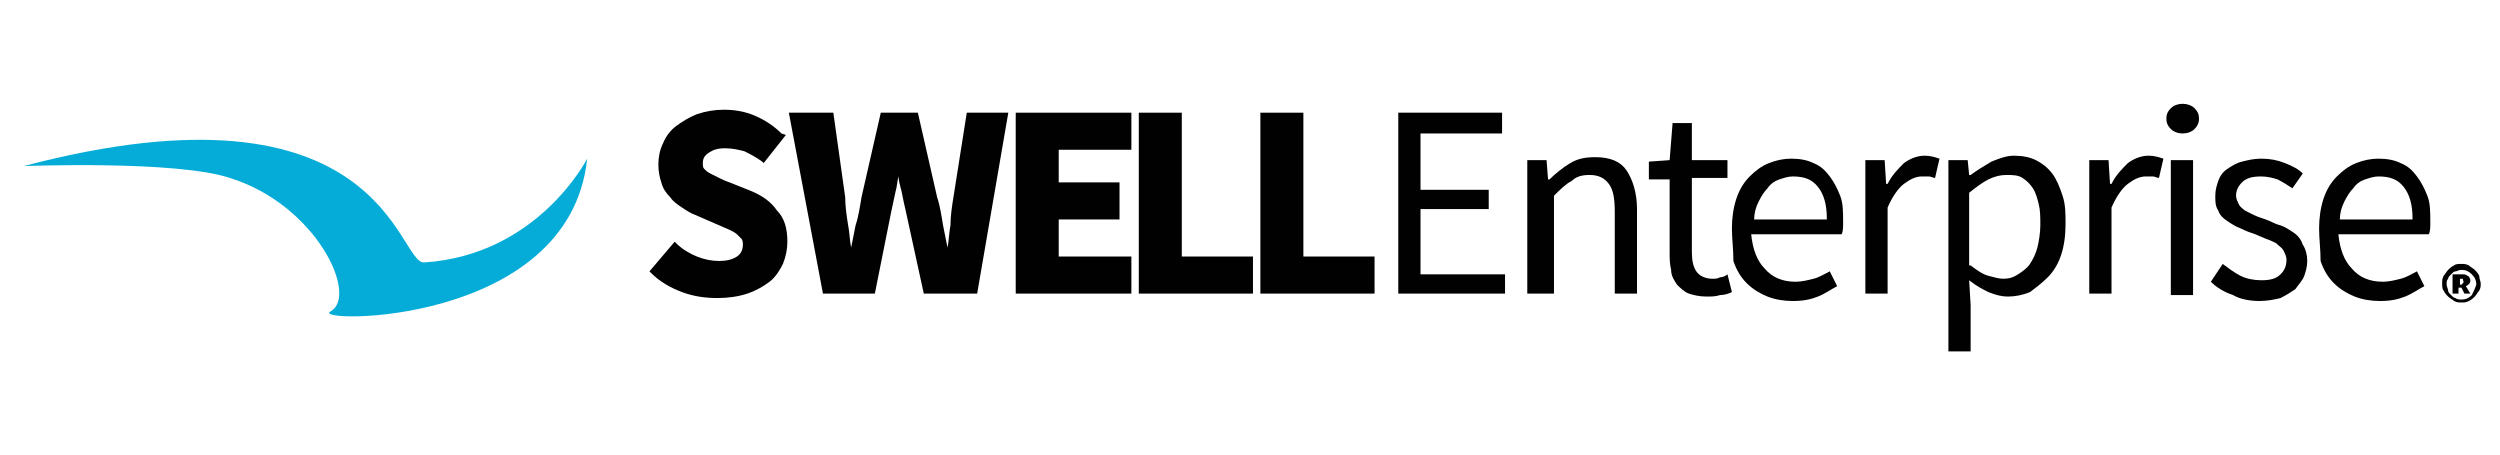
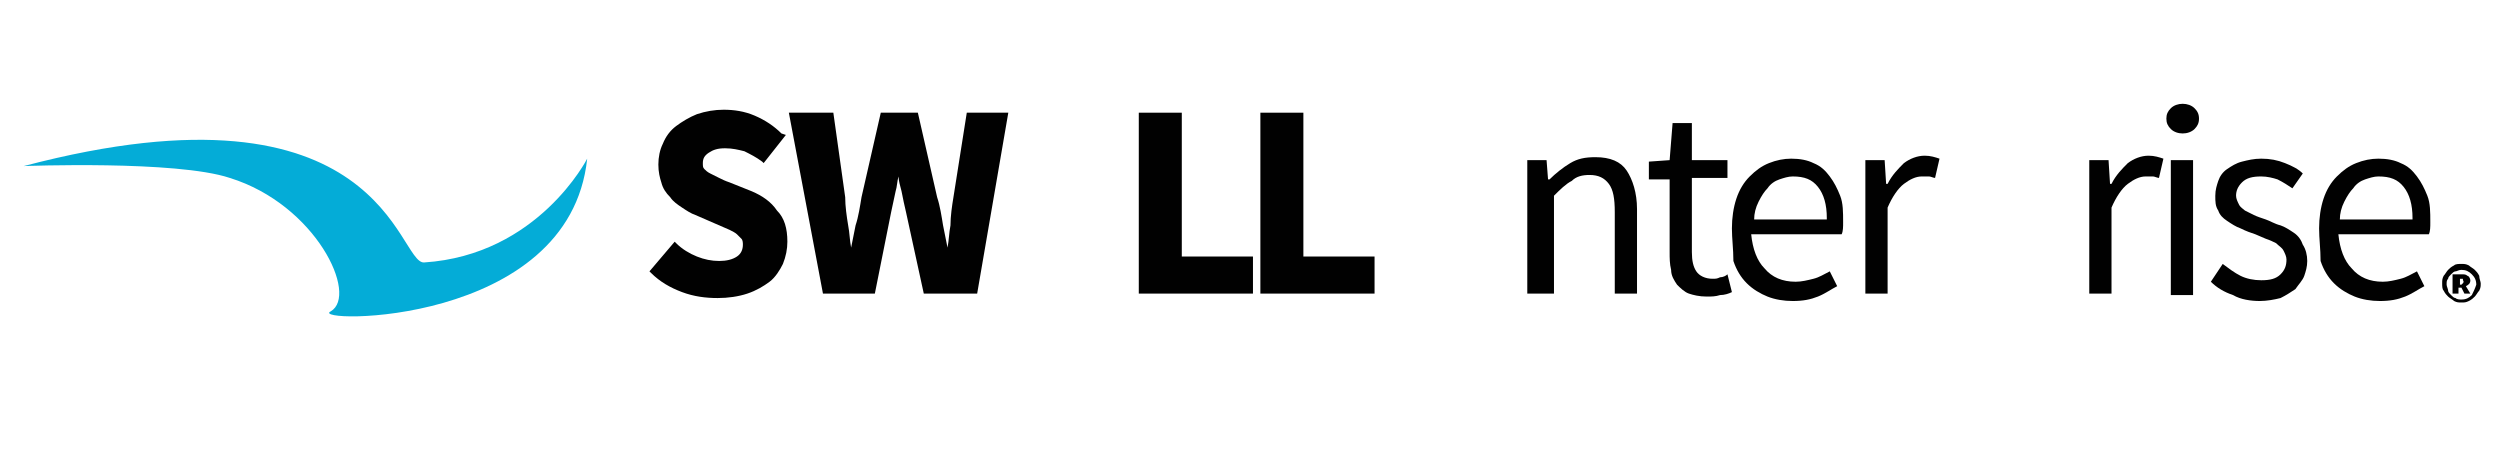
<svg xmlns="http://www.w3.org/2000/svg" version="1.1" id="Layer_1" x="0px" y="0px" viewBox="0 0 168.6 30.7" style="enable-background:new 0 0 168.6 30.7;" xml:space="preserve">
  <style type="text/css">
	.st0{fill:#49A0D8;}
	.st1{fill:#476BB3;}
	.st2{fill:#4784C5;}
	.st3{fill:#04ACD7;}
	.st4{fill:#010101;}
</style>
  <g>
    <g>
      <polygon class="st0" points="-476.9,-1113.2 -252.6,-1072.2 -28.3,-1113.2 -28.3,-1200.4 -476.9,-1200.4   " />
    </g>
    <g>
      <polygon class="st1" points="-252.6,-1129.5 -476.9,-1200.4 -28.3,-1200.4   " />
    </g>
    <g>
      <polygon class="st2" points="-476.9,-1200.4 -252.6,-1129.5 -356.8,-1092.6   " />
    </g>
    <g>
      <polyline class="st2" points="-148.3,-1092.6 -28.3,-1200.4 -252.6,-1129.5   " />
    </g>
  </g>
  <g>
    <path class="st3" d="M15.5,12c5.8,1.8,8.7,7.9,6.8,9c-1.6,0.8,16.1,1.1,17.3-10.3c0,0-3.3,6.5-11,7c-1.8,0.1-2.7-12.9-27-6.5   C1.6,11.2,11.9,10.8,15.5,12z" />
    <g>
      <path class="st4" d="M50.7,12.9l-1.5-0.6c-0.3-0.1-0.5-0.2-0.7-0.3c-0.2-0.1-0.4-0.2-0.6-0.3c-0.2-0.1-0.3-0.2-0.4-0.3    c-0.1-0.1-0.1-0.2-0.1-0.4c0-0.3,0.1-0.5,0.4-0.7c0.3-0.2,0.6-0.3,1.1-0.3c0.5,0,0.9,0.1,1.3,0.2c0.4,0.2,0.8,0.4,1.2,0.7l0.1,0.1    l1.5-1.9L52.7,9c-0.5-0.5-1.1-0.9-1.8-1.2c-0.7-0.3-1.4-0.4-2.1-0.4c-0.6,0-1.2,0.1-1.8,0.3c-0.5,0.2-1,0.5-1.4,0.8    c-0.4,0.3-0.7,0.7-0.9,1.2c-0.2,0.4-0.3,0.9-0.3,1.4c0,0.5,0.1,0.9,0.2,1.2c0.1,0.4,0.3,0.7,0.6,1c0.2,0.3,0.5,0.5,0.8,0.7    c0.3,0.2,0.6,0.4,0.9,0.5l2.3,1c0.2,0.1,0.4,0.2,0.5,0.3c0.1,0.1,0.2,0.2,0.3,0.3c0.1,0.1,0.1,0.3,0.1,0.4c0,0.3-0.1,0.6-0.4,0.8    c-0.3,0.2-0.7,0.3-1.2,0.3c-0.5,0-1-0.1-1.5-0.3c-0.5-0.2-1-0.5-1.4-0.9l-0.1-0.1l-1.7,2l0.1,0.1c0.6,0.6,1.3,1,2.1,1.3    c0.8,0.3,1.6,0.4,2.4,0.4c0.7,0,1.4-0.1,2-0.3c0.6-0.2,1.1-0.5,1.5-0.8c0.4-0.3,0.7-0.8,0.9-1.2c0.2-0.5,0.3-1,0.3-1.5    c0-0.9-0.2-1.6-0.7-2.1C52,13.6,51.4,13.2,50.7,12.9z" />
      <path class="st4" d="M64.3,13.3L64.3,13.3c-0.1,0.6-0.2,1.3-0.2,1.9c-0.1,0.5-0.1,1-0.2,1.5c-0.1-0.5-0.2-1-0.3-1.5    c-0.1-0.6-0.2-1.3-0.4-1.9l-1.3-5.7h-2.5l-1.3,5.7c-0.1,0.6-0.2,1.3-0.4,1.9c-0.1,0.5-0.2,1-0.3,1.5c-0.1-0.5-0.1-1-0.2-1.5    c-0.1-0.6-0.2-1.3-0.2-1.9l-0.8-5.7h-3l2.3,12.2H59l1.1-5.5c0.1-0.5,0.2-0.9,0.3-1.4c0.1-0.3,0.1-0.7,0.2-1c0,0.3,0.1,0.6,0.2,1    c0.1,0.5,0.2,1,0.3,1.4l1.2,5.5h3.6L68,7.6h-2.8L64.3,13.3z" />
      <polygon class="st4" points="79.7,7.6 76.8,7.6 76.8,19.8 84.5,19.8 84.5,17.3 79.7,17.3   " />
      <polygon class="st4" points="87.9,7.6 85,7.6 85,19.8 92.7,19.8 92.7,17.3 87.9,17.3   " />
-       <polygon class="st4" points="68.5,19.8 76.3,19.8 76.3,17.3 71.4,17.3 71.4,14.8 75.5,14.8 75.5,12.3 71.4,12.3 71.4,10.1     76.3,10.1 76.3,7.6 68.5,7.6   " />
      <g>
-         <path class="st4" d="M94.2,7.6h7.1V9h-5.5v3.8h4.6v1.3h-4.6v4.4h5.7v1.3h-7.2V7.6z" />
        <path class="st4" d="M103,10.8h1.3l0.1,1.3h0.1c0.4-0.4,0.9-0.8,1.4-1.1c0.5-0.3,1-0.4,1.7-0.4c1,0,1.7,0.3,2.1,0.9     c0.4,0.6,0.7,1.5,0.7,2.6v5.7h-1.5v-5.5c0-0.9-0.1-1.5-0.4-1.9c-0.3-0.4-0.7-0.6-1.3-0.6c-0.5,0-0.9,0.1-1.2,0.4     c-0.4,0.2-0.8,0.6-1.2,1v6.6H103V10.8z" />
        <path class="st4" d="M112.5,12.1h-1.3v-1.2l1.4-0.1l0.2-2.5h1.3v2.5h2.4v1.2h-2.4v5c0,0.6,0.1,1,0.3,1.3c0.2,0.3,0.6,0.5,1.1,0.5     c0.2,0,0.3,0,0.5-0.1c0.2,0,0.4-0.1,0.5-0.2l0.3,1.2c-0.2,0.1-0.5,0.2-0.8,0.2c-0.3,0.1-0.6,0.1-0.9,0.1c-0.5,0-0.9-0.1-1.2-0.2     c-0.3-0.1-0.6-0.4-0.8-0.6c-0.2-0.3-0.4-0.6-0.4-1c-0.1-0.4-0.1-0.8-0.1-1.2V12.1z" />
        <path class="st4" d="M116.8,15.4c0-0.7,0.1-1.4,0.3-2c0.2-0.6,0.5-1.1,0.9-1.5c0.4-0.4,0.8-0.7,1.3-0.9c0.5-0.2,1-0.3,1.5-0.3     c0.6,0,1.1,0.1,1.5,0.3c0.5,0.2,0.8,0.5,1.1,0.9c0.3,0.4,0.5,0.8,0.7,1.3c0.2,0.5,0.2,1.1,0.2,1.8c0,0.3,0,0.6-0.1,0.8h-6.1     c0.1,1,0.4,1.8,0.9,2.3c0.5,0.6,1.2,0.9,2.1,0.9c0.4,0,0.8-0.1,1.2-0.2c0.4-0.1,0.7-0.3,1.1-0.5l0.5,1c-0.4,0.2-0.8,0.5-1.3,0.7     c-0.5,0.2-1,0.3-1.7,0.3c-0.6,0-1.2-0.1-1.7-0.3c-0.5-0.2-1-0.5-1.4-0.9c-0.4-0.4-0.7-0.9-0.9-1.5     C116.9,16.8,116.8,16.1,116.8,15.4z M123.2,14.7c0-0.9-0.2-1.6-0.6-2.1c-0.4-0.5-0.9-0.7-1.7-0.7c-0.3,0-0.6,0.1-0.9,0.2     c-0.3,0.1-0.6,0.3-0.8,0.6c-0.2,0.2-0.4,0.5-0.6,0.9c-0.2,0.4-0.3,0.8-0.3,1.2H123.2z" />
        <path class="st4" d="M125.8,10.8h1.3l0.1,1.6h0.1c0.3-0.6,0.7-1,1.1-1.4c0.4-0.3,0.9-0.5,1.4-0.5c0.4,0,0.7,0.1,1,0.2l-0.3,1.3     c-0.1,0-0.3-0.1-0.4-0.1c-0.1,0-0.3,0-0.5,0c-0.4,0-0.8,0.2-1.2,0.5c-0.4,0.3-0.8,0.9-1.1,1.6v5.8h-1.5V10.8z" />
-         <path class="st4" d="M132.9,20.6v3.1h-1.5V10.8h1.3l0.1,1h0.1c0.4-0.3,0.9-0.6,1.4-0.9c0.5-0.2,1-0.4,1.5-0.4     c0.6,0,1.1,0.1,1.5,0.3c0.4,0.2,0.8,0.5,1.1,0.9c0.3,0.4,0.5,0.9,0.7,1.5c0.2,0.6,0.2,1.2,0.2,1.9c0,0.8-0.1,1.5-0.3,2.1     c-0.2,0.6-0.5,1.1-0.9,1.5c-0.4,0.4-0.8,0.7-1.2,1c-0.5,0.2-1,0.3-1.5,0.3c-0.4,0-0.8-0.1-1.3-0.3c-0.4-0.2-0.8-0.4-1.3-0.8     L132.9,20.6z M132.9,17.9c0.4,0.3,0.8,0.6,1.2,0.7c0.4,0.1,0.7,0.2,1,0.2c0.4,0,0.7-0.1,1-0.3c0.3-0.2,0.6-0.4,0.8-0.7     c0.2-0.3,0.4-0.7,0.5-1.1c0.1-0.4,0.2-1,0.2-1.5c0-0.5,0-1-0.1-1.4c-0.1-0.4-0.2-0.8-0.4-1.1c-0.2-0.3-0.4-0.5-0.7-0.7     c-0.3-0.2-0.7-0.2-1.1-0.2c-0.4,0-0.8,0.1-1.2,0.3c-0.4,0.2-0.8,0.5-1.3,0.9V17.9z" />
        <path class="st4" d="M140.9,10.8h1.3l0.1,1.6h0.1c0.3-0.6,0.7-1,1.1-1.4c0.4-0.3,0.9-0.5,1.4-0.5c0.4,0,0.7,0.1,1,0.2l-0.3,1.3     c-0.1,0-0.3-0.1-0.4-0.1c-0.1,0-0.3,0-0.5,0c-0.4,0-0.8,0.2-1.2,0.5c-0.4,0.3-0.8,0.9-1.1,1.6v5.8h-1.5V10.8z" />
        <path class="st4" d="M147.2,9c-0.3,0-0.6-0.1-0.8-0.3c-0.2-0.2-0.3-0.4-0.3-0.7c0-0.3,0.1-0.5,0.3-0.7c0.2-0.2,0.5-0.3,0.8-0.3     c0.3,0,0.6,0.1,0.8,0.3c0.2,0.2,0.3,0.4,0.3,0.7c0,0.3-0.1,0.5-0.3,0.7C147.8,8.9,147.5,9,147.2,9z M146.4,10.8h1.5v9.1h-1.5     V10.8z" />
        <path class="st4" d="M149.9,17.8c0.4,0.3,0.8,0.6,1.2,0.8c0.4,0.2,0.9,0.3,1.4,0.3c0.6,0,1-0.1,1.3-0.4c0.3-0.3,0.4-0.6,0.4-1     c0-0.2-0.1-0.4-0.2-0.6c-0.1-0.2-0.3-0.3-0.5-0.5c-0.2-0.1-0.4-0.2-0.7-0.3c-0.2-0.1-0.5-0.2-0.7-0.3c-0.3-0.1-0.6-0.2-1-0.4     c-0.3-0.1-0.6-0.3-0.9-0.5c-0.3-0.2-0.5-0.4-0.6-0.7c-0.2-0.3-0.2-0.6-0.2-1c0-0.4,0.1-0.7,0.2-1c0.1-0.3,0.3-0.6,0.6-0.8     c0.3-0.2,0.6-0.4,1-0.5c0.4-0.1,0.8-0.2,1.3-0.2c0.6,0,1.1,0.1,1.6,0.3c0.5,0.2,0.9,0.4,1.2,0.7l-0.7,1c-0.3-0.2-0.6-0.4-1-0.6     c-0.3-0.1-0.7-0.2-1.1-0.2c-0.6,0-1,0.1-1.3,0.4c-0.3,0.3-0.4,0.6-0.4,0.9c0,0.2,0.1,0.4,0.2,0.6c0.1,0.2,0.3,0.3,0.4,0.4     c0.2,0.1,0.4,0.2,0.6,0.3c0.2,0.1,0.5,0.2,0.8,0.3c0.3,0.1,0.6,0.3,1,0.4c0.3,0.1,0.6,0.3,0.9,0.5c0.3,0.2,0.5,0.5,0.6,0.8     c0.2,0.3,0.3,0.7,0.3,1.1c0,0.4-0.1,0.7-0.2,1c-0.1,0.3-0.4,0.6-0.6,0.9c-0.3,0.2-0.6,0.4-1,0.6c-0.4,0.1-0.9,0.2-1.4,0.2     c-0.6,0-1.3-0.1-1.8-0.4c-0.6-0.2-1.1-0.5-1.5-0.9L149.9,17.8z" />
        <path class="st4" d="M156.4,15.4c0-0.7,0.1-1.4,0.3-2c0.2-0.6,0.5-1.1,0.9-1.5c0.4-0.4,0.8-0.7,1.3-0.9c0.5-0.2,1-0.3,1.5-0.3     c0.6,0,1.1,0.1,1.5,0.3c0.5,0.2,0.8,0.5,1.1,0.9c0.3,0.4,0.5,0.8,0.7,1.3c0.2,0.5,0.2,1.1,0.2,1.8c0,0.3,0,0.6-0.1,0.8h-6.1     c0.1,1,0.4,1.8,0.9,2.3c0.5,0.6,1.2,0.9,2.1,0.9c0.4,0,0.8-0.1,1.2-0.2c0.4-0.1,0.7-0.3,1.1-0.5l0.5,1c-0.4,0.2-0.8,0.5-1.3,0.7     c-0.5,0.2-1,0.3-1.7,0.3c-0.6,0-1.2-0.1-1.7-0.3c-0.5-0.2-1-0.5-1.4-0.9c-0.4-0.4-0.7-0.9-0.9-1.5     C156.5,16.8,156.4,16.1,156.4,15.4z M162.7,14.7c0-0.9-0.2-1.6-0.6-2.1c-0.4-0.5-0.9-0.7-1.7-0.7c-0.3,0-0.6,0.1-0.9,0.2     c-0.3,0.1-0.6,0.3-0.8,0.6c-0.2,0.2-0.4,0.5-0.6,0.9c-0.2,0.4-0.3,0.8-0.3,1.2H162.7z" />
      </g>
      <path class="st4" d="M166.6,18.9c0-0.1-0.1-0.3-0.2-0.3c-0.1-0.1-0.2-0.1-0.4-0.1h-0.6v1.3h0.4v-0.4h0.2l0.2,0.4h0.4l-0.3-0.5    C166.5,19.2,166.6,19.1,166.6,18.9z M166.1,19.1c0,0-0.1,0.1-0.1,0.1h-0.1v-0.4h0.1c0.1,0,0.1,0,0.1,0c0,0,0,0.1,0,0.1    C166.2,19,166.1,19.1,166.1,19.1z" />
      <path class="st4" d="M167.2,18.6c-0.1-0.2-0.2-0.3-0.3-0.4c-0.1-0.1-0.3-0.2-0.4-0.3c-0.2-0.1-0.3-0.1-0.5-0.1    c-0.2,0-0.4,0-0.5,0.1c-0.2,0.1-0.3,0.2-0.4,0.3c-0.1,0.1-0.2,0.3-0.3,0.4c-0.1,0.2-0.1,0.3-0.1,0.5c0,0.2,0,0.4,0.1,0.5    c0.1,0.2,0.2,0.3,0.3,0.4c0.1,0.1,0.3,0.2,0.4,0.3c0.2,0.1,0.3,0.1,0.5,0.1c0.2,0,0.3,0,0.5-0.1c0.2-0.1,0.3-0.2,0.4-0.3    c0.1-0.1,0.2-0.3,0.3-0.4c0.1-0.2,0.1-0.3,0.1-0.5C167.3,19,167.2,18.8,167.2,18.6z M166.7,19.9c-0.2,0.2-0.4,0.3-0.7,0.3    c-0.1,0-0.3,0-0.4-0.1c-0.1,0-0.2-0.1-0.3-0.2c-0.1-0.1-0.2-0.2-0.2-0.3c0-0.1-0.1-0.3-0.1-0.4c0-0.2,0-0.3,0.1-0.4    c0-0.1,0.1-0.2,0.2-0.3c0.1-0.1,0.2-0.2,0.3-0.2c0.1,0,0.2-0.1,0.4-0.1c0.3,0,0.5,0.1,0.7,0.3c0.2,0.2,0.3,0.4,0.3,0.7    C166.9,19.5,166.8,19.7,166.7,19.9z" />
    </g>
  </g>
</svg>